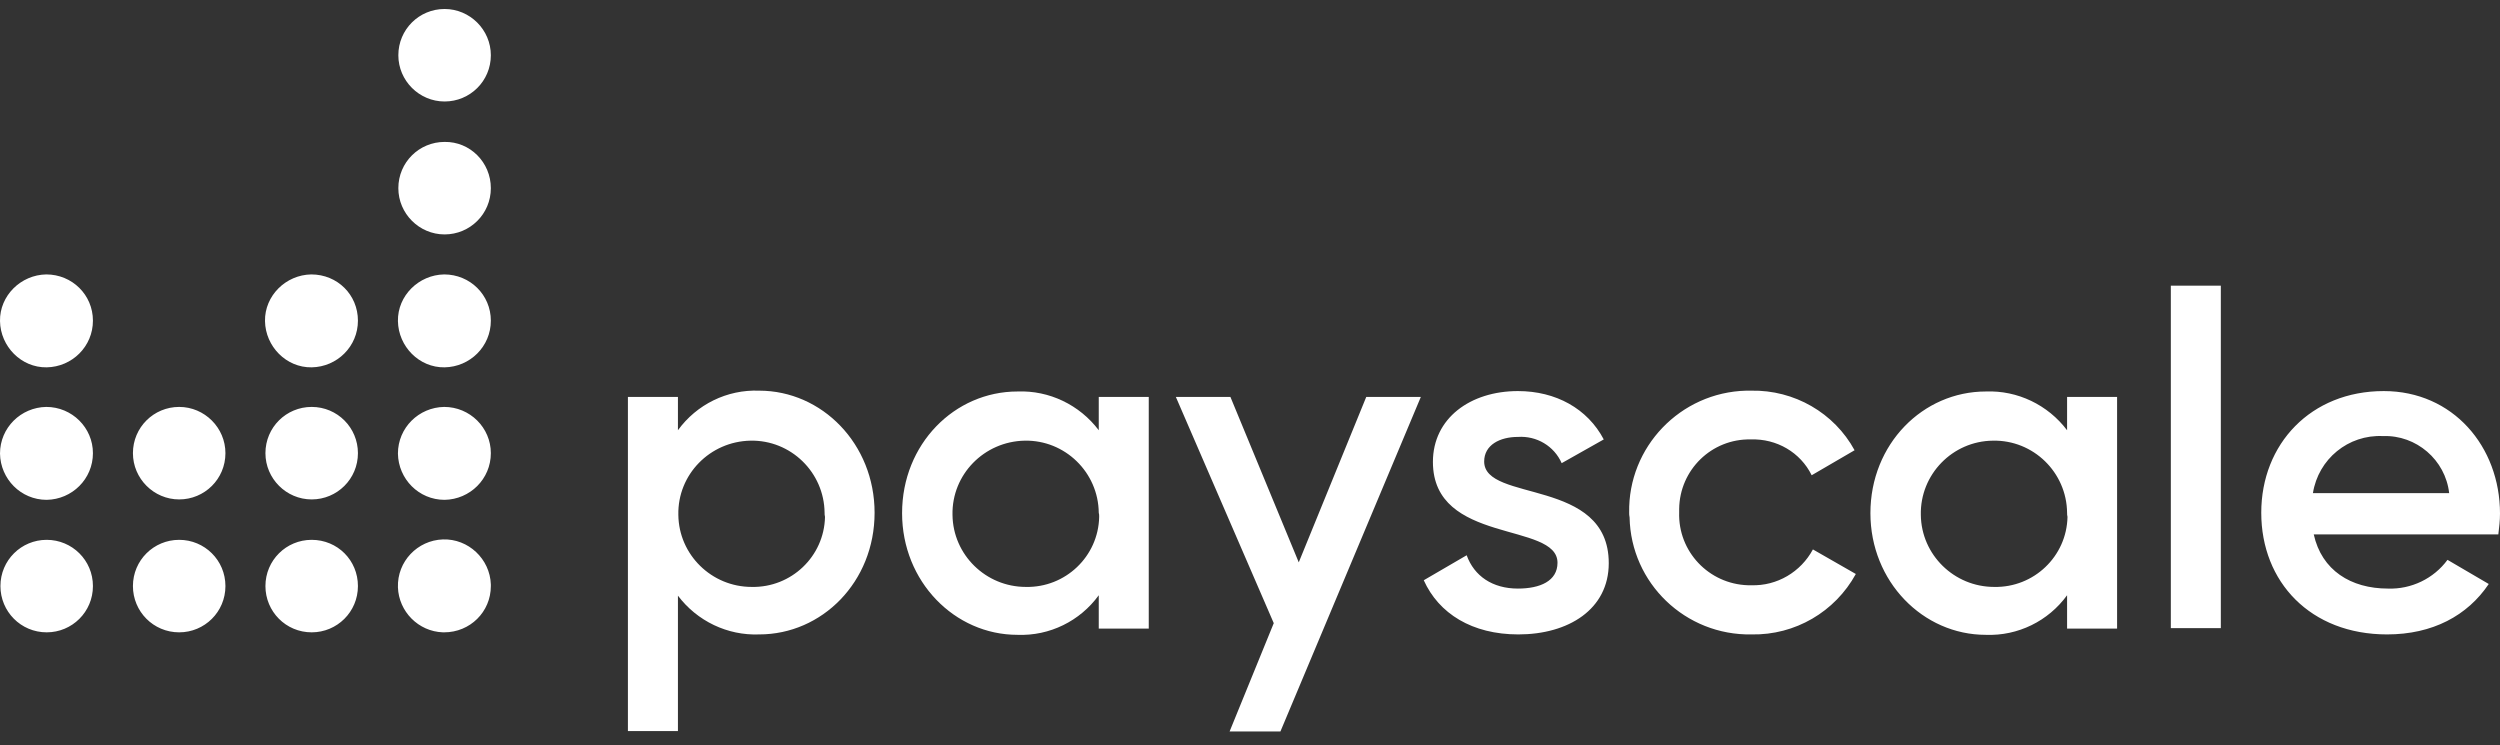
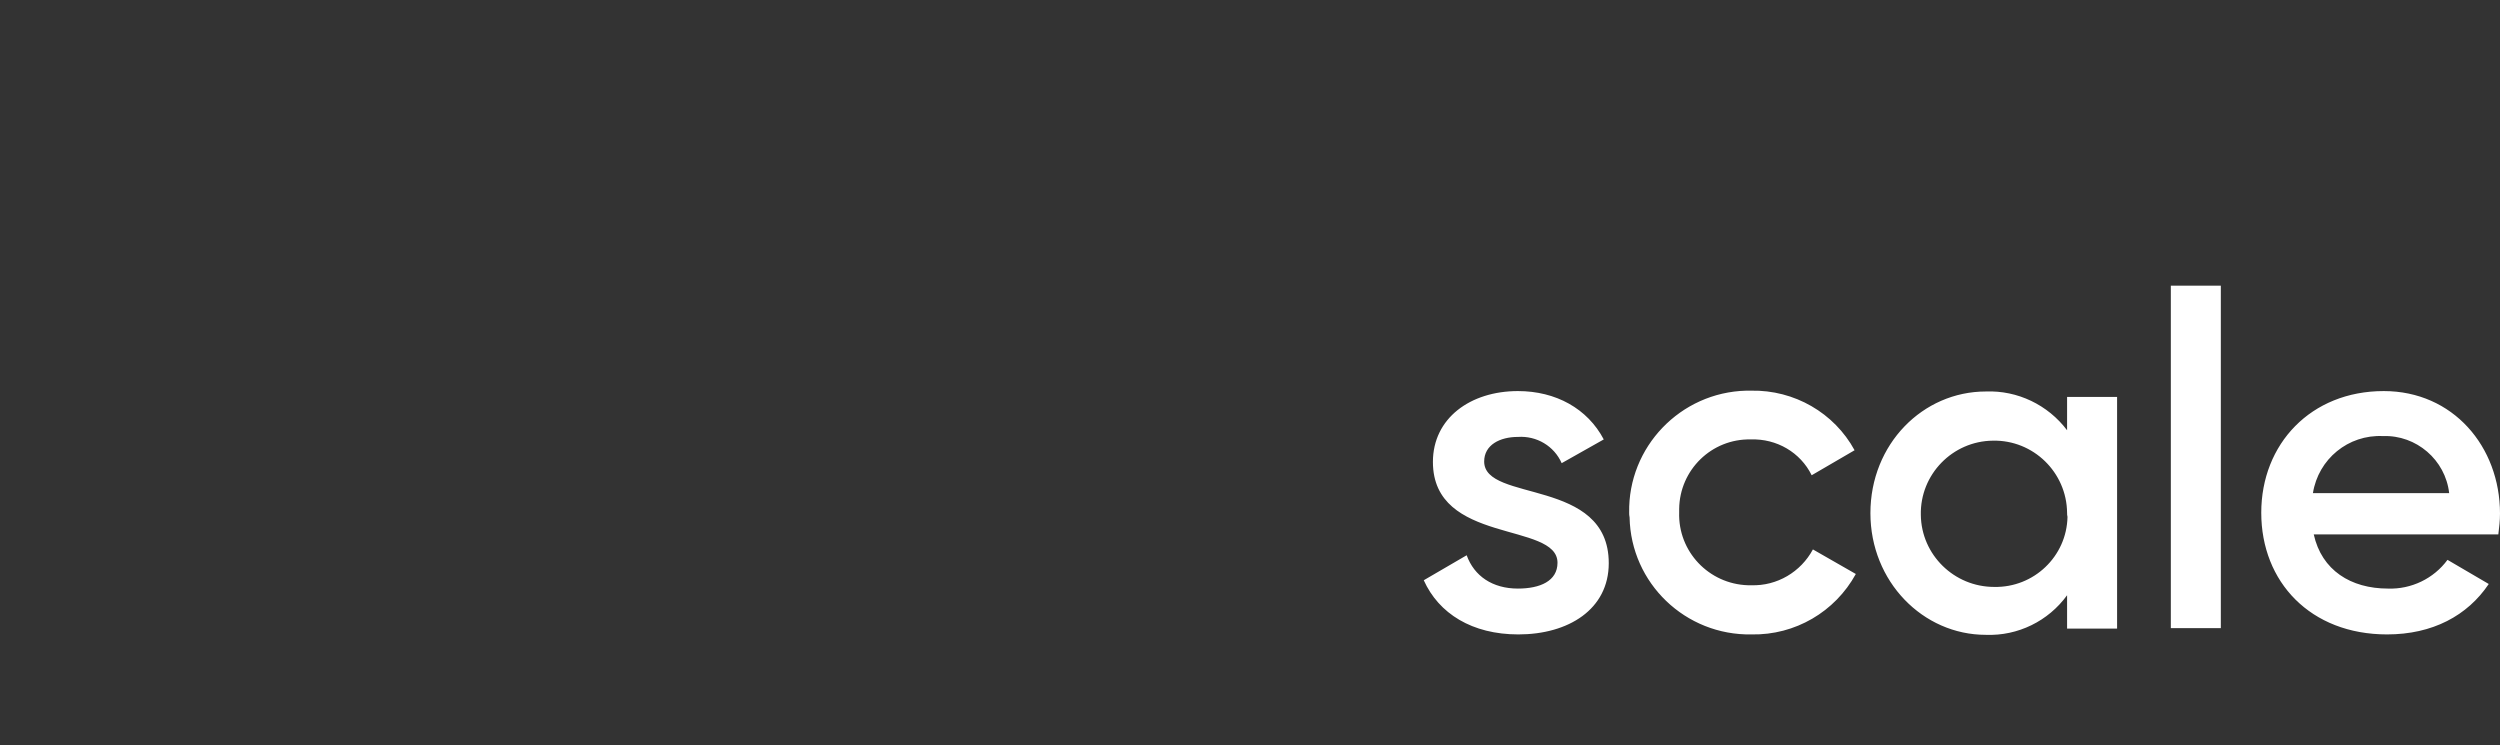
<svg xmlns="http://www.w3.org/2000/svg" width="151" height="45" viewBox="0 0 151 45" fill="none">
  <rect x="0" y="0" width="151" height="45" fill="#333333" stroke="none" />
-   <path d="M29.647 3.337C29.647 4.897 28.388 6.13 26.853 6.13C25.318 6.13 24.06 4.872 24.06 3.337C24.06 1.777 25.318 0.543 26.853 0.543C28.388 0.543 29.647 1.802 29.647 3.337ZM29.647 19.368C29.647 20.928 28.388 22.162 26.853 22.187C25.318 22.212 24.06 20.928 24.035 19.393C24.009 17.858 25.293 16.6 26.828 16.575C28.388 16.575 29.647 17.808 29.647 19.368ZM29.647 11.365C29.647 12.925 28.388 14.159 26.853 14.159C25.318 14.159 24.06 12.9 24.06 11.365C24.06 9.805 25.318 8.572 26.853 8.572C28.388 8.546 29.647 9.805 29.647 11.365ZM29.647 27.371C29.647 28.931 28.388 30.165 26.853 30.19C25.293 30.19 24.06 28.931 24.035 27.396C24.035 25.836 25.293 24.603 26.828 24.578C28.388 24.578 29.647 25.836 29.647 27.371ZM29.647 35.399C29.647 36.959 28.388 38.193 26.828 38.193C26.803 38.193 26.778 38.193 26.753 38.193C25.268 38.142 24.085 36.934 24.035 35.475C23.984 33.914 25.217 32.631 26.753 32.581C28.288 32.53 29.596 33.763 29.647 35.299V35.324C29.647 35.349 29.647 35.374 29.647 35.399ZM21.619 19.368C21.619 20.928 20.36 22.162 18.825 22.187C17.29 22.212 16.032 20.928 16.006 19.393C15.981 17.858 17.265 16.6 18.8 16.575C20.385 16.575 21.619 17.808 21.619 19.368ZM21.619 27.371C21.619 28.931 20.36 30.165 18.825 30.165C17.29 30.165 16.032 28.906 16.032 27.371C16.032 25.811 17.29 24.578 18.825 24.578C20.385 24.578 21.619 25.836 21.619 27.371ZM21.619 35.399C21.619 36.959 20.36 38.193 18.825 38.193C17.265 38.193 16.032 36.934 16.032 35.399C16.032 33.839 17.29 32.606 18.825 32.606C20.385 32.606 21.619 33.839 21.619 35.399ZM13.616 27.371C13.616 28.931 12.357 30.165 10.822 30.165C9.287 30.165 8.029 28.906 8.029 27.371C8.029 25.811 9.287 24.578 10.822 24.578C12.357 24.578 13.616 25.836 13.616 27.371ZM13.616 35.399C13.616 36.959 12.357 38.193 10.822 38.193C9.262 38.193 8.029 36.934 8.029 35.399C8.029 33.839 9.287 32.606 10.822 32.606C12.357 32.606 13.616 33.839 13.616 35.399ZM5.613 19.368C5.613 20.928 4.354 22.162 2.819 22.187C1.284 22.212 0.026 20.928 0 19.393C-0.025 17.858 1.259 16.6 2.794 16.575C4.354 16.575 5.613 17.808 5.613 19.368ZM5.613 27.371C5.613 28.931 4.354 30.165 2.819 30.19C1.259 30.19 0.026 28.931 0 27.396C0 25.836 1.259 24.603 2.794 24.578C4.354 24.578 5.613 25.836 5.613 27.371ZM5.613 35.399C5.613 36.959 4.354 38.193 2.819 38.193C1.259 38.193 0.026 36.934 0.026 35.399C0.026 33.839 1.284 32.606 2.819 32.606C4.354 32.606 5.613 33.839 5.613 35.399ZM52.825 30.97C52.825 35.148 49.654 38.319 45.854 38.319C43.941 38.394 42.104 37.513 40.947 35.978V44.157H37.926V23.974H40.947V25.987C42.079 24.427 43.916 23.521 45.854 23.596C49.654 23.596 52.825 26.817 52.825 30.97ZM49.805 30.97C49.78 28.529 47.767 26.566 45.325 26.616C42.884 26.666 40.921 28.655 40.972 31.096C40.997 33.512 42.985 35.45 45.401 35.45C47.792 35.5 49.78 33.612 49.83 31.222C49.805 31.121 49.805 31.045 49.805 30.97ZM69.385 23.974V37.966H66.365V35.953C65.232 37.513 63.395 38.419 61.457 38.344C57.657 38.344 54.486 35.122 54.486 30.995C54.486 26.817 57.657 23.646 61.457 23.646C63.37 23.571 65.207 24.452 66.365 25.987V23.974H69.385ZM66.365 30.97C66.34 28.529 64.326 26.566 61.885 26.616C59.444 26.666 57.481 28.655 57.531 31.096C57.556 33.512 59.545 35.45 61.961 35.45C64.351 35.5 66.34 33.612 66.39 31.222C66.39 31.121 66.39 31.045 66.365 30.97ZM82.522 23.974L78.445 33.965L74.317 23.974H71.021L76.935 37.639L74.267 44.182H77.337L85.819 23.974H82.522Z" fill="white" />
  <path d="M97.169 34.015C97.169 36.809 94.727 38.319 91.707 38.319C88.914 38.319 86.901 37.06 85.995 35.047L88.587 33.537C89.04 34.795 90.147 35.55 91.682 35.55C93.016 35.55 94.073 35.097 94.073 33.99C94.073 31.498 86.548 32.908 86.548 27.9C86.548 25.257 88.813 23.621 91.682 23.621C93.972 23.621 95.885 24.678 96.867 26.541L94.325 27.975C93.872 26.943 92.815 26.314 91.682 26.39C90.6 26.39 89.644 26.868 89.644 27.875C89.644 30.366 97.169 28.831 97.169 34.015ZM98.402 30.97C98.326 26.994 101.497 23.697 105.474 23.596C105.574 23.596 105.675 23.596 105.776 23.596C108.368 23.546 110.784 24.93 112.017 27.195L109.425 28.705C108.745 27.321 107.311 26.49 105.75 26.541C103.385 26.49 101.447 28.378 101.422 30.744C101.422 30.819 101.422 30.869 101.422 30.945C101.346 33.31 103.209 35.273 105.574 35.349C105.65 35.349 105.7 35.349 105.776 35.349C107.336 35.399 108.77 34.544 109.5 33.185L112.092 34.669C110.834 36.96 108.418 38.369 105.801 38.319C101.799 38.394 98.502 35.223 98.427 31.247C98.402 31.146 98.402 31.046 98.402 30.97ZM127.872 23.974V37.966H124.852V35.953C123.719 37.513 121.882 38.419 119.944 38.344C116.144 38.344 112.973 35.123 112.973 30.995C112.973 26.817 116.144 23.646 119.944 23.646C121.857 23.571 123.694 24.452 124.852 25.987V23.974H127.872ZM124.852 30.97C124.827 28.529 122.813 26.566 120.372 26.616C117.931 26.641 115.968 28.655 116.018 31.096C116.044 33.512 118.032 35.45 120.448 35.45C122.839 35.5 124.827 33.612 124.877 31.222C124.852 31.121 124.852 31.046 124.852 30.97ZM131.118 17.254H134.138V37.941H131.118V17.254ZM144.23 35.55C145.64 35.601 146.999 34.946 147.829 33.814L150.321 35.273C149.037 37.186 146.923 38.319 144.18 38.319C139.549 38.319 136.58 35.148 136.58 30.97C136.58 26.817 139.574 23.621 143.979 23.621C148.156 23.621 151 26.968 151 31.02C151 31.448 150.95 31.851 150.899 32.279H139.751C140.229 34.443 141.99 35.55 144.23 35.55ZM147.93 29.787C147.703 27.774 145.942 26.264 143.928 26.339C141.839 26.239 140.027 27.724 139.7 29.787H147.93Z" fill="white" />
</svg>